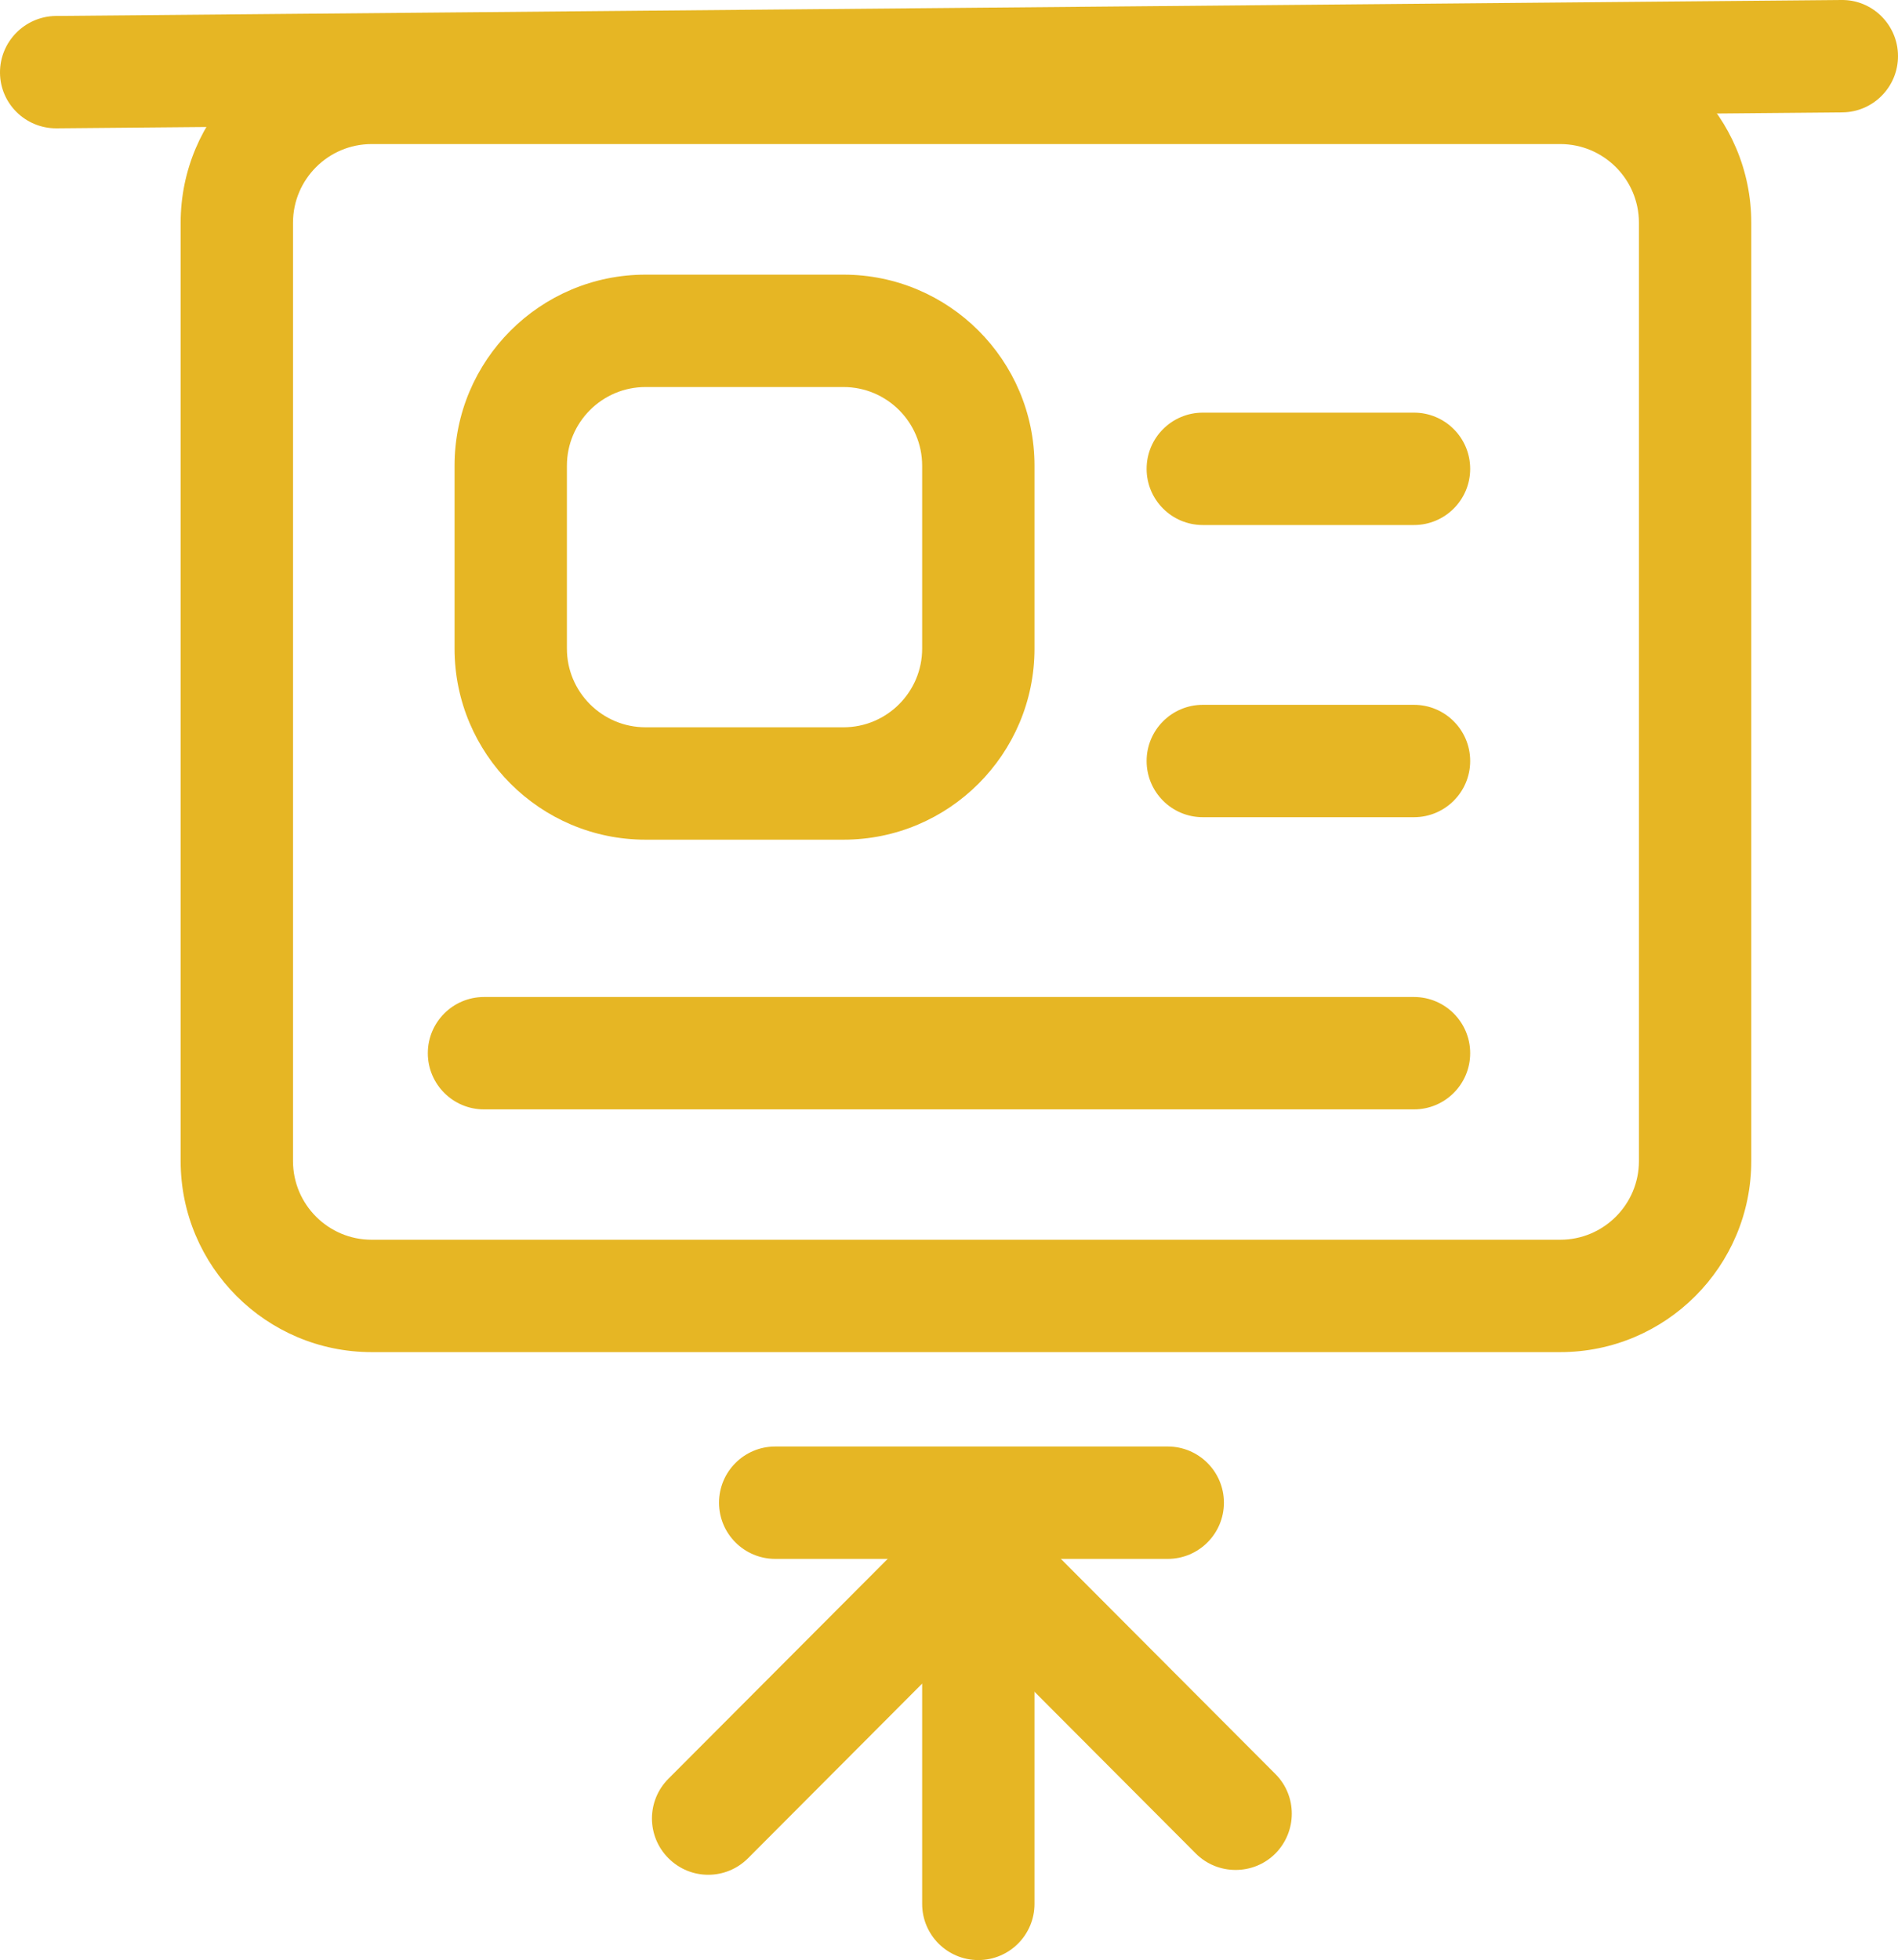
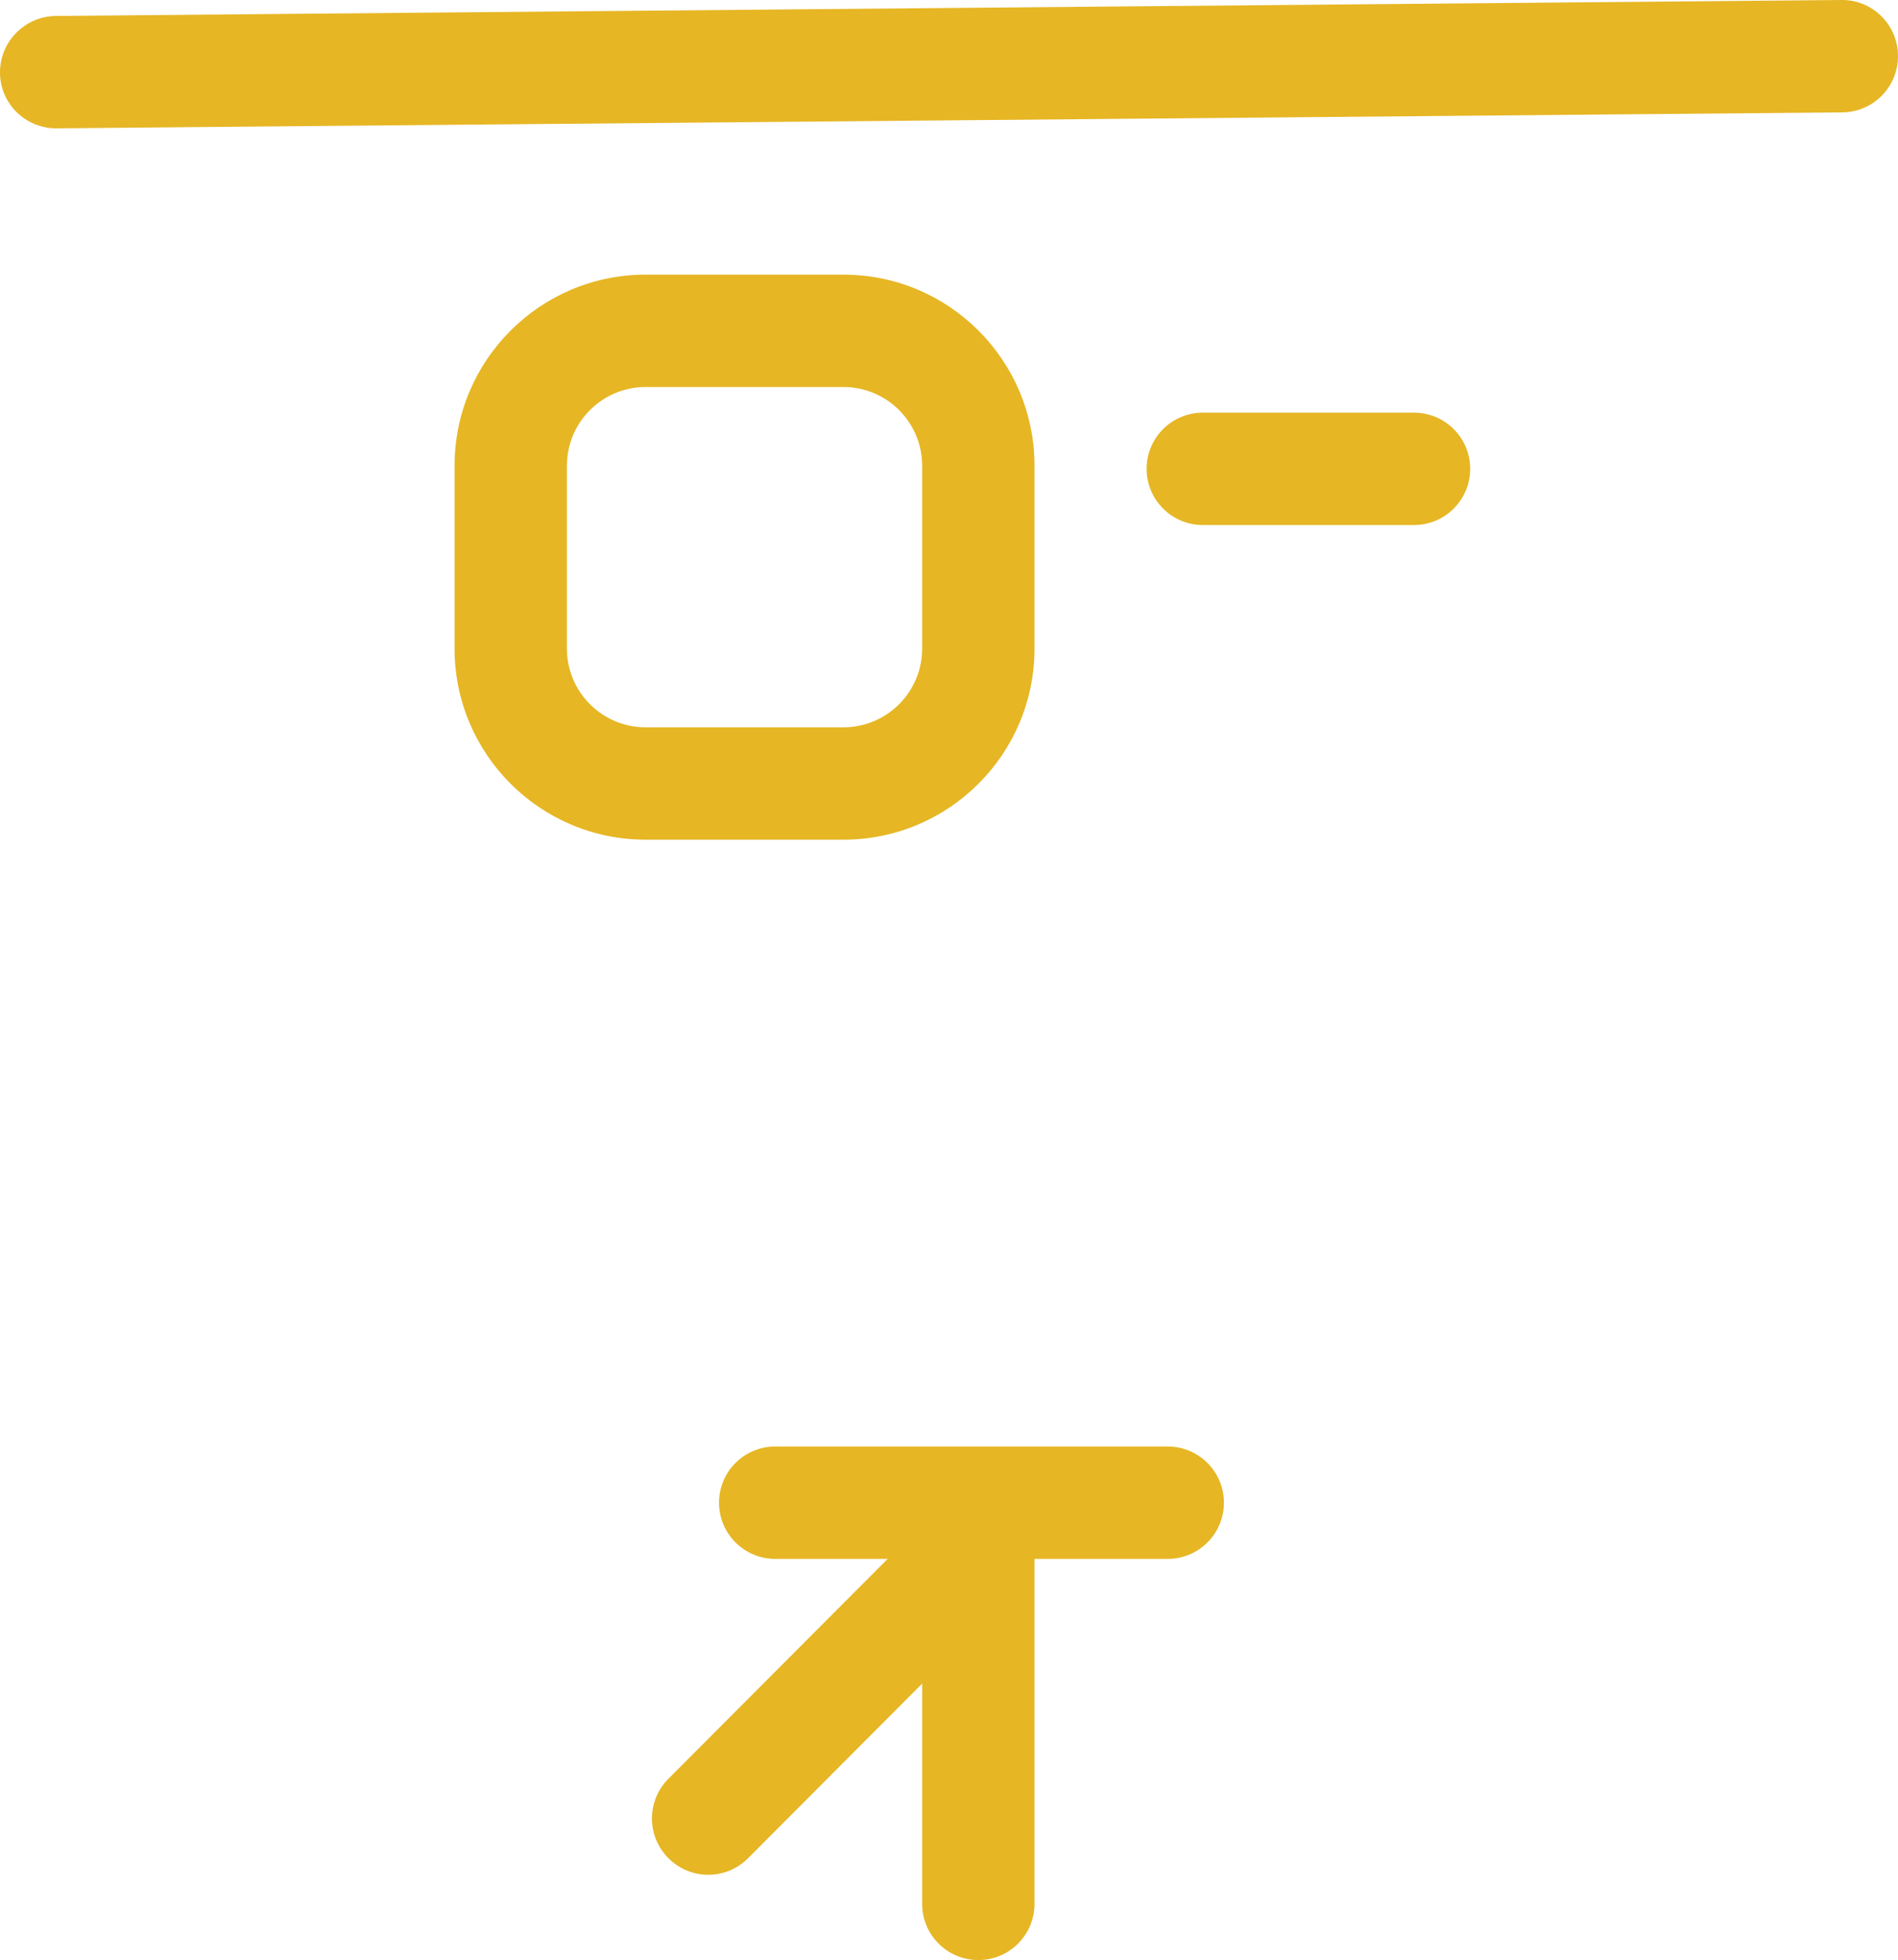
<svg xmlns="http://www.w3.org/2000/svg" viewBox="0 0 84.47 87.21">
  <defs>
    <style>.d{fill:#e6b624;}</style>
  </defs>
  <g id="a" />
  <g id="b">
    <g id="c">
      <g>
-         <path class="d" d="M69.43,60.16H16.54c-4.69,0-8.5-3.81-8.5-8.5V9.91c0-4.69,3.81-8.5,8.5-8.5h52.9c4.69,0,8.5,3.81,8.5,8.5V51.66c0,4.69-3.81,8.5-8.5,8.5ZM16.54,6.41c-1.93,0-3.5,1.57-3.5,3.5V51.66c0,1.93,1.57,3.5,3.5,3.5h52.9c1.93,0,3.5-1.57,3.5-3.5V9.91c0-1.93-1.57-3.5-3.5-3.5H16.54Z" />
        <path class="d" d="M37.54,37.36h-8.81c-4.69,0-8.5-3.81-8.5-8.5v-8.14c0-4.69,3.81-8.5,8.5-8.5h8.81c4.69,0,8.5,3.81,8.5,8.5v8.14c0,4.69-3.81,8.5-8.5,8.5Zm-8.81-20.14c-1.93,0-3.5,1.57-3.5,3.5v8.14c0,1.93,1.57,3.5,3.5,3.5h8.81c1.93,0,3.5-1.57,3.5-3.5v-8.14c0-1.93-1.57-3.5-3.5-3.5h-8.81Z" />
-         <path class="d" d="M62.93,49.36H21.54c-1.38,0-2.5-1.12-2.5-2.5s1.12-2.5,2.5-2.5H62.93c1.38,0,2.5,1.12,2.5,2.5s-1.12,2.5-2.5,2.5Z" />
        <path class="d" d="M51.97,69.36h-17.47c-1.38,0-2.5-1.12-2.5-2.5s1.12-2.5,2.5-2.5h17.47c1.38,0,2.5,1.12,2.5,2.5s-1.12,2.5-2.5,2.5Z" />
        <path class="d" d="M2.5,5.71C1.13,5.71,.01,4.61,0,3.24-.01,1.86,1.1,.73,2.48,.71L81.95,0c1.38-.02,2.51,1.1,2.52,2.48,.01,1.38-1.1,2.51-2.48,2.52L2.52,5.71h-.02Z" />
        <path class="d" d="M62.93,23.36h-9.4c-1.38,0-2.5-1.12-2.5-2.5s1.12-2.5,2.5-2.5h9.4c1.38,0,2.5,1.12,2.5,2.5s-1.12,2.5-2.5,2.5Z" />
-         <path class="d" d="M62.93,36.36h-9.4c-1.38,0-2.5-1.12-2.5-2.5s1.12-2.5,2.5-2.5h9.4c1.38,0,2.5,1.12,2.5,2.5s-1.12,2.5-2.5,2.5Z" />
        <path class="d" d="M43.54,87.21c-1.38,0-2.5-1.12-2.5-2.5v-9.8l-7.75,7.77c-.98,.98-2.56,.98-3.54,0-.98-.98-.98-2.56,0-3.54l12.02-12.05c.71-.72,1.79-.93,2.73-.54,.93,.39,1.54,1.3,1.54,2.31v15.85c0,1.38-1.12,2.5-2.5,2.5Z" />
-         <path class="d" d="M54.99,83.2c-.64,0-1.28-.24-1.77-.73l-12.02-12.05c-.98-.98-.97-2.56,0-3.54,.98-.98,2.56-.97,3.54,0l12.02,12.05c.98,.98,.97,2.56,0,3.54-.49,.49-1.13,.73-1.77,.73Z" />
      </g>
    </g>
  </g>
</svg>